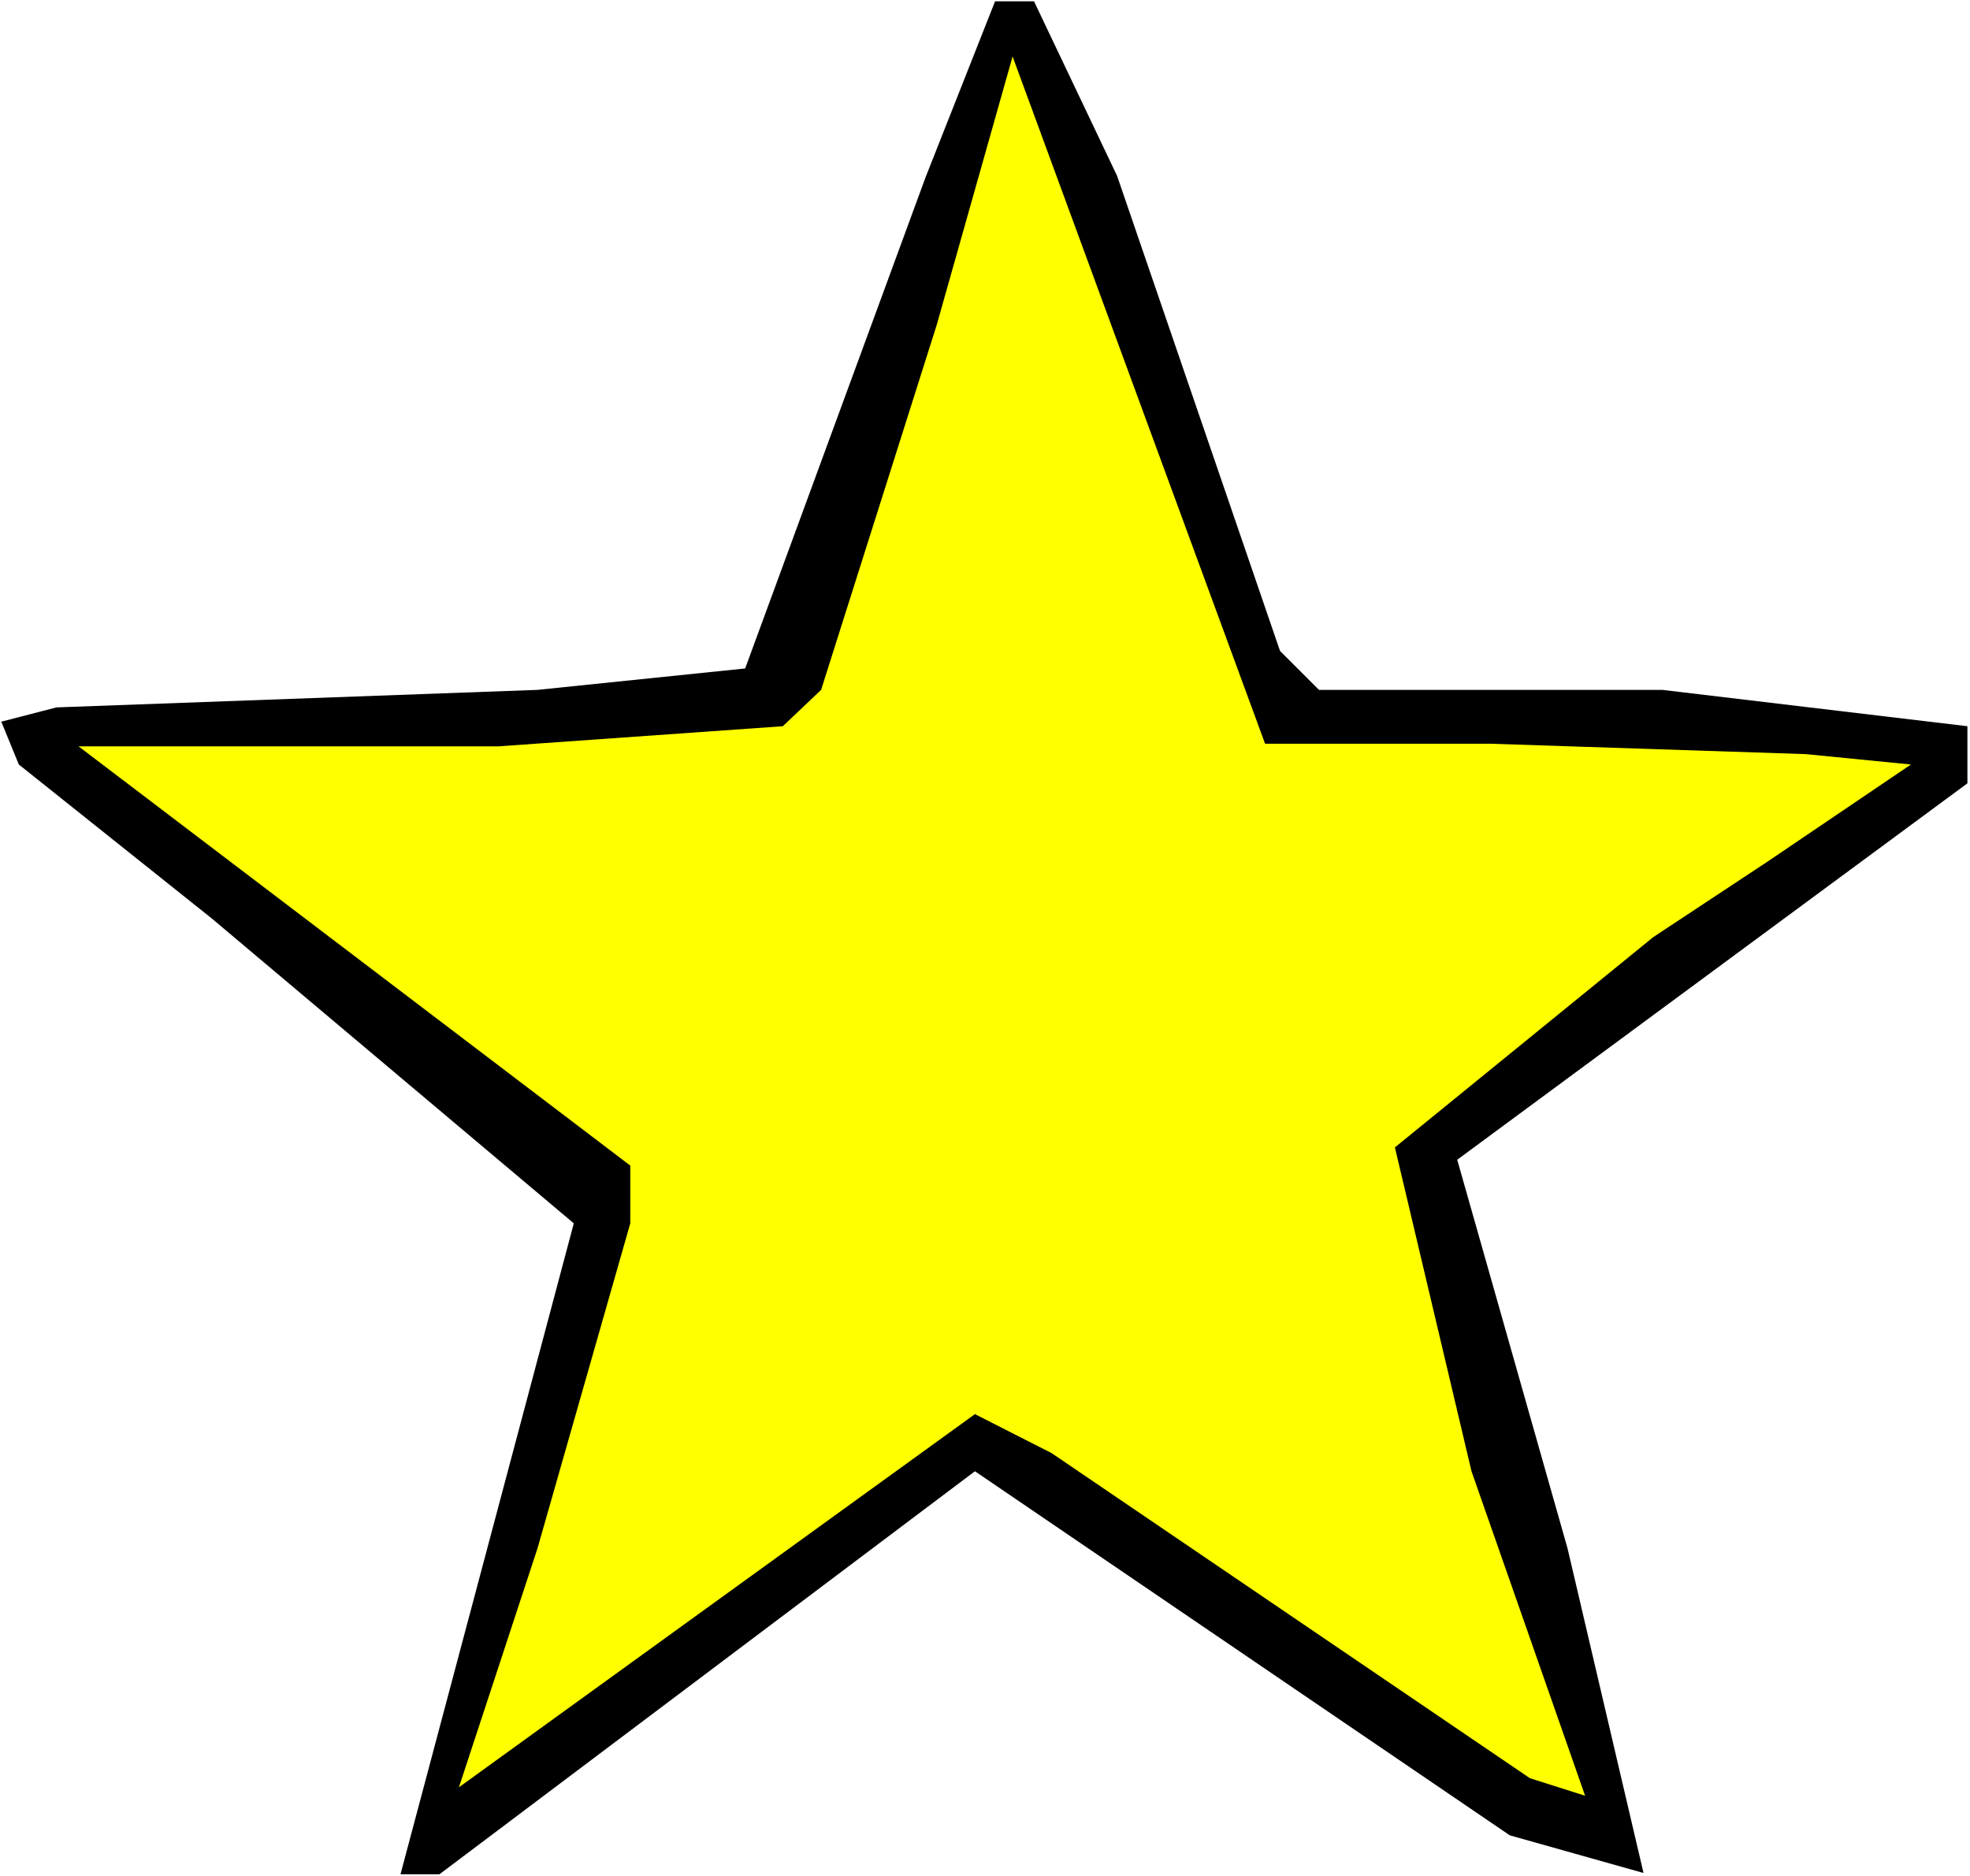
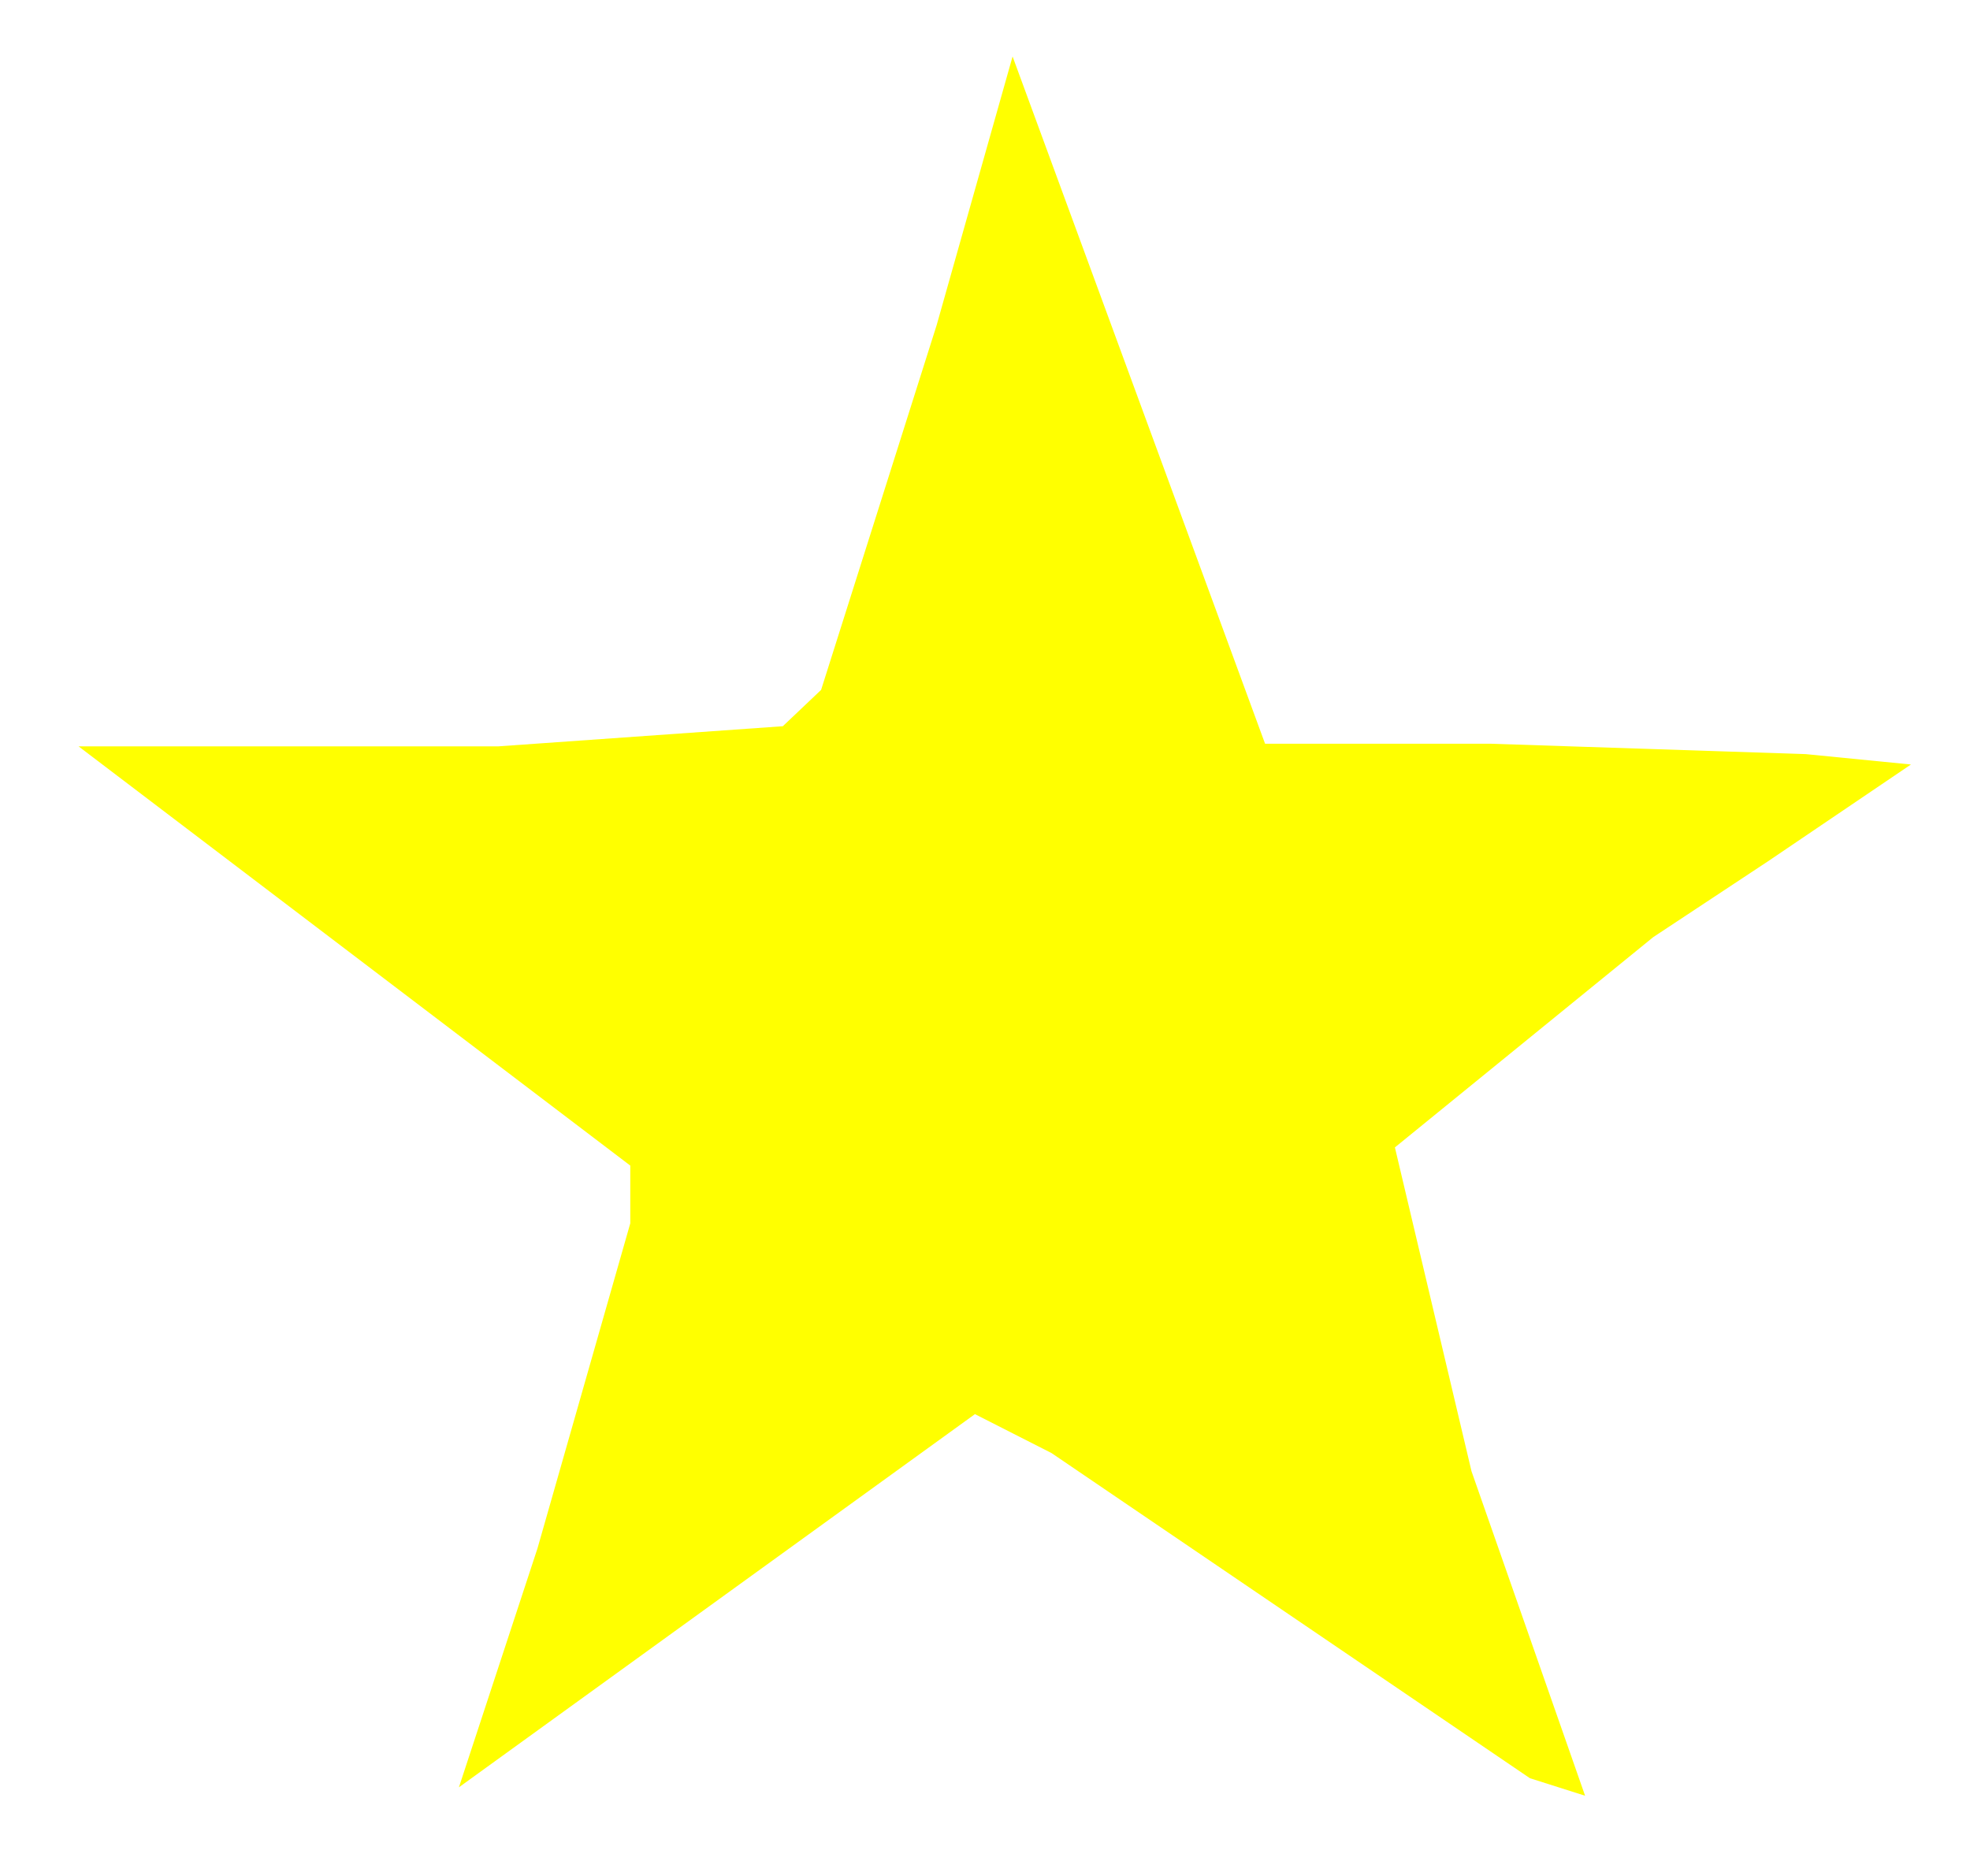
<svg xmlns="http://www.w3.org/2000/svg" xmlns:ns1="http://sodipodi.sourceforge.net/DTD/sodipodi-0.dtd" xmlns:ns2="http://www.inkscape.org/namespaces/inkscape" version="1.0" width="129.766mm" height="123.604mm" id="svg3" ns1:docname="Star 117.wmf">
  <rect width="100%" height="100%" fill="#808080" stroke="none" />
  <ns1:namedview id="namedview3" pagecolor="#ffffff" bordercolor="#000000" borderopacity="0.25" ns2:showpageshadow="2" ns2:pageopacity="0.0" ns2:pagecheckerboard="0" ns2:deskcolor="#d1d1d1" ns2:document-units="mm" />
  <defs id="defs1">
    <pattern id="WMFhbasepattern" patternUnits="userSpaceOnUse" width="6" height="6" x="0" y="0" />
  </defs>
  <path style="fill:#ffffff;fill-opacity:1;fill-rule:evenodd;stroke:none" d="M 0,467.165 H 490.455 V 0 H 0 Z" id="path1" />
-   <path style="fill:#000000;fill-opacity:1;fill-rule:evenodd;stroke:none" d="m 278.113,43.792 40.562,118.286 9.696,9.696 h 85.486 l 75.952,9.049 v 14.22 l -127.017,93.724 27.472,96.794 18.907,80.796 -33.29,-9.372 -133.158,-90.654 -133.32,100.349 H 99.707 L 142.854,304.603 52.682,228.654 4.686,190.356 0.323,179.691 14.059,176.136 133.805,171.773 185.517,166.441 230.441,44.115 247.733,0.323 h 9.696 z" id="path2" />
  <path style="fill:#ffff00;fill-opacity:1;fill-rule:evenodd;stroke:none" d="m 371.195,185.185 78.376,2.585 26.179,2.585 -35.552,24.077 -28.603,18.906 -64.317,52.356 19.069,80.635 28.28,80.796 -13.736,-4.363 -119.099,-80.958 -19.069,-9.696 -128.472,92.916 19.554,-59.466 23.109,-80.958 V 290.221 L 19.554,185.832 H 124.109 l 70.781,-5.009 9.534,-9.049 28.765,-90.815 18.907,-66.899 62.862,171.127 z" id="path3" />
</svg>